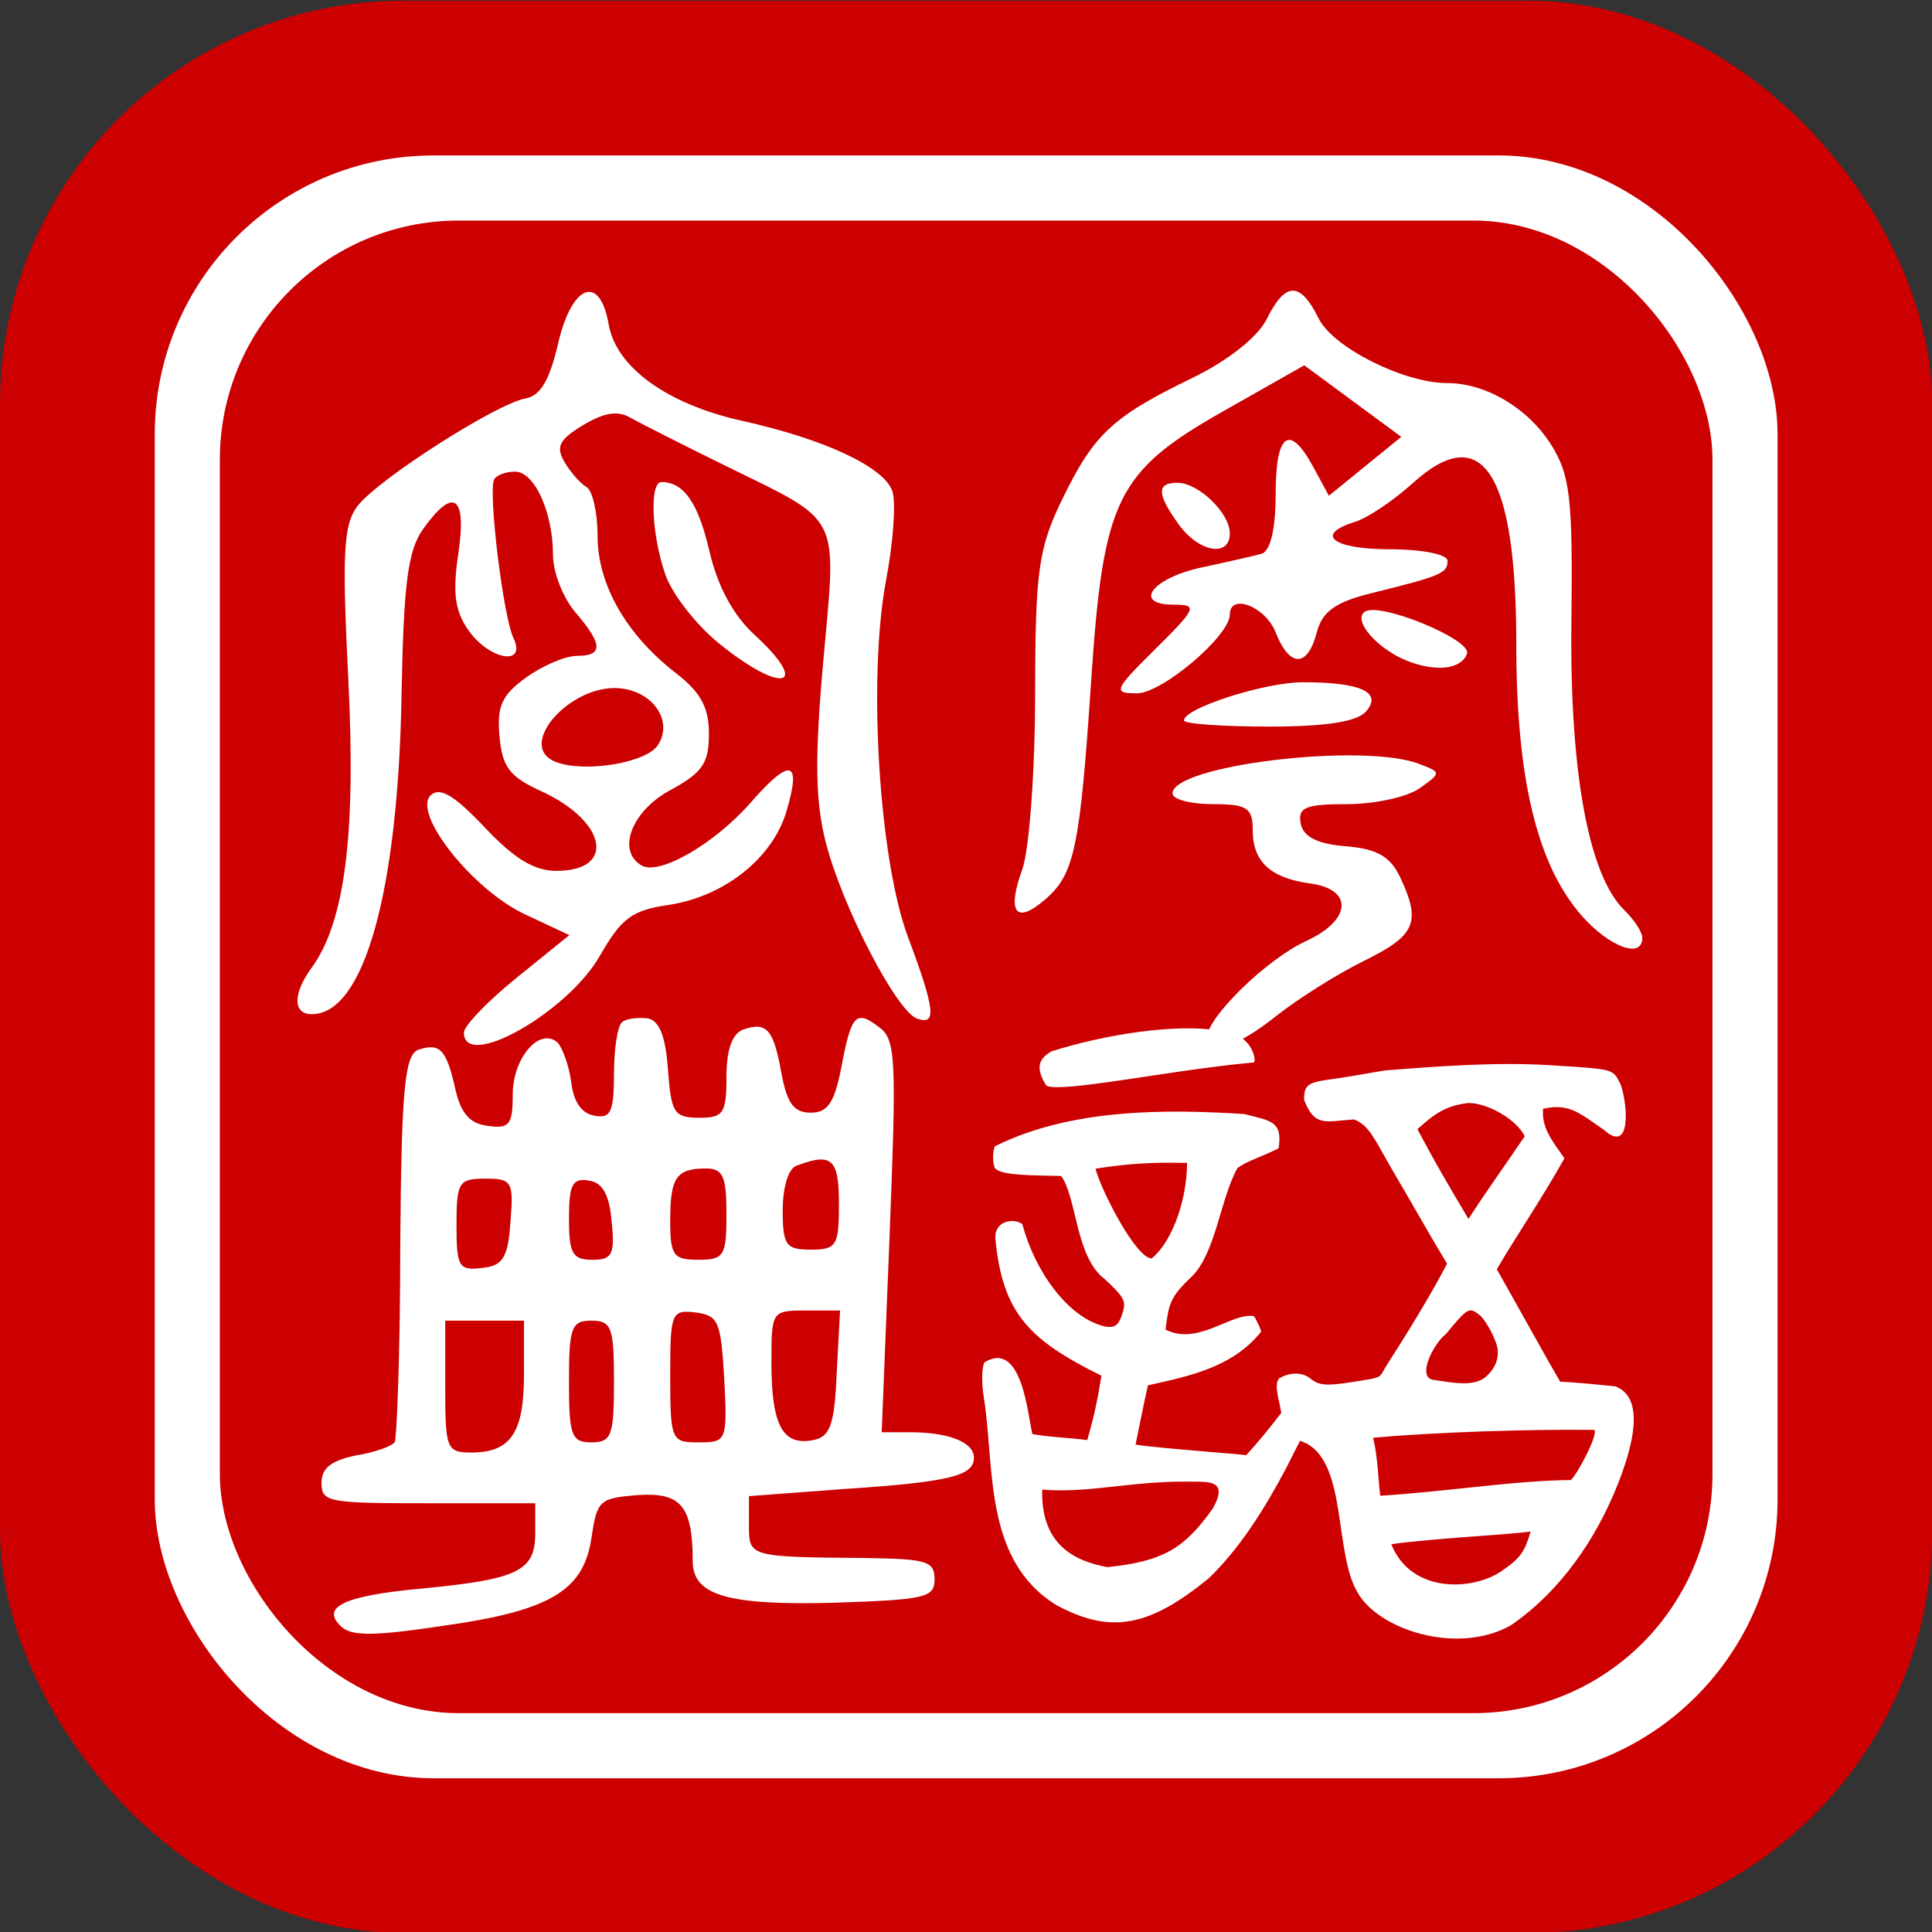
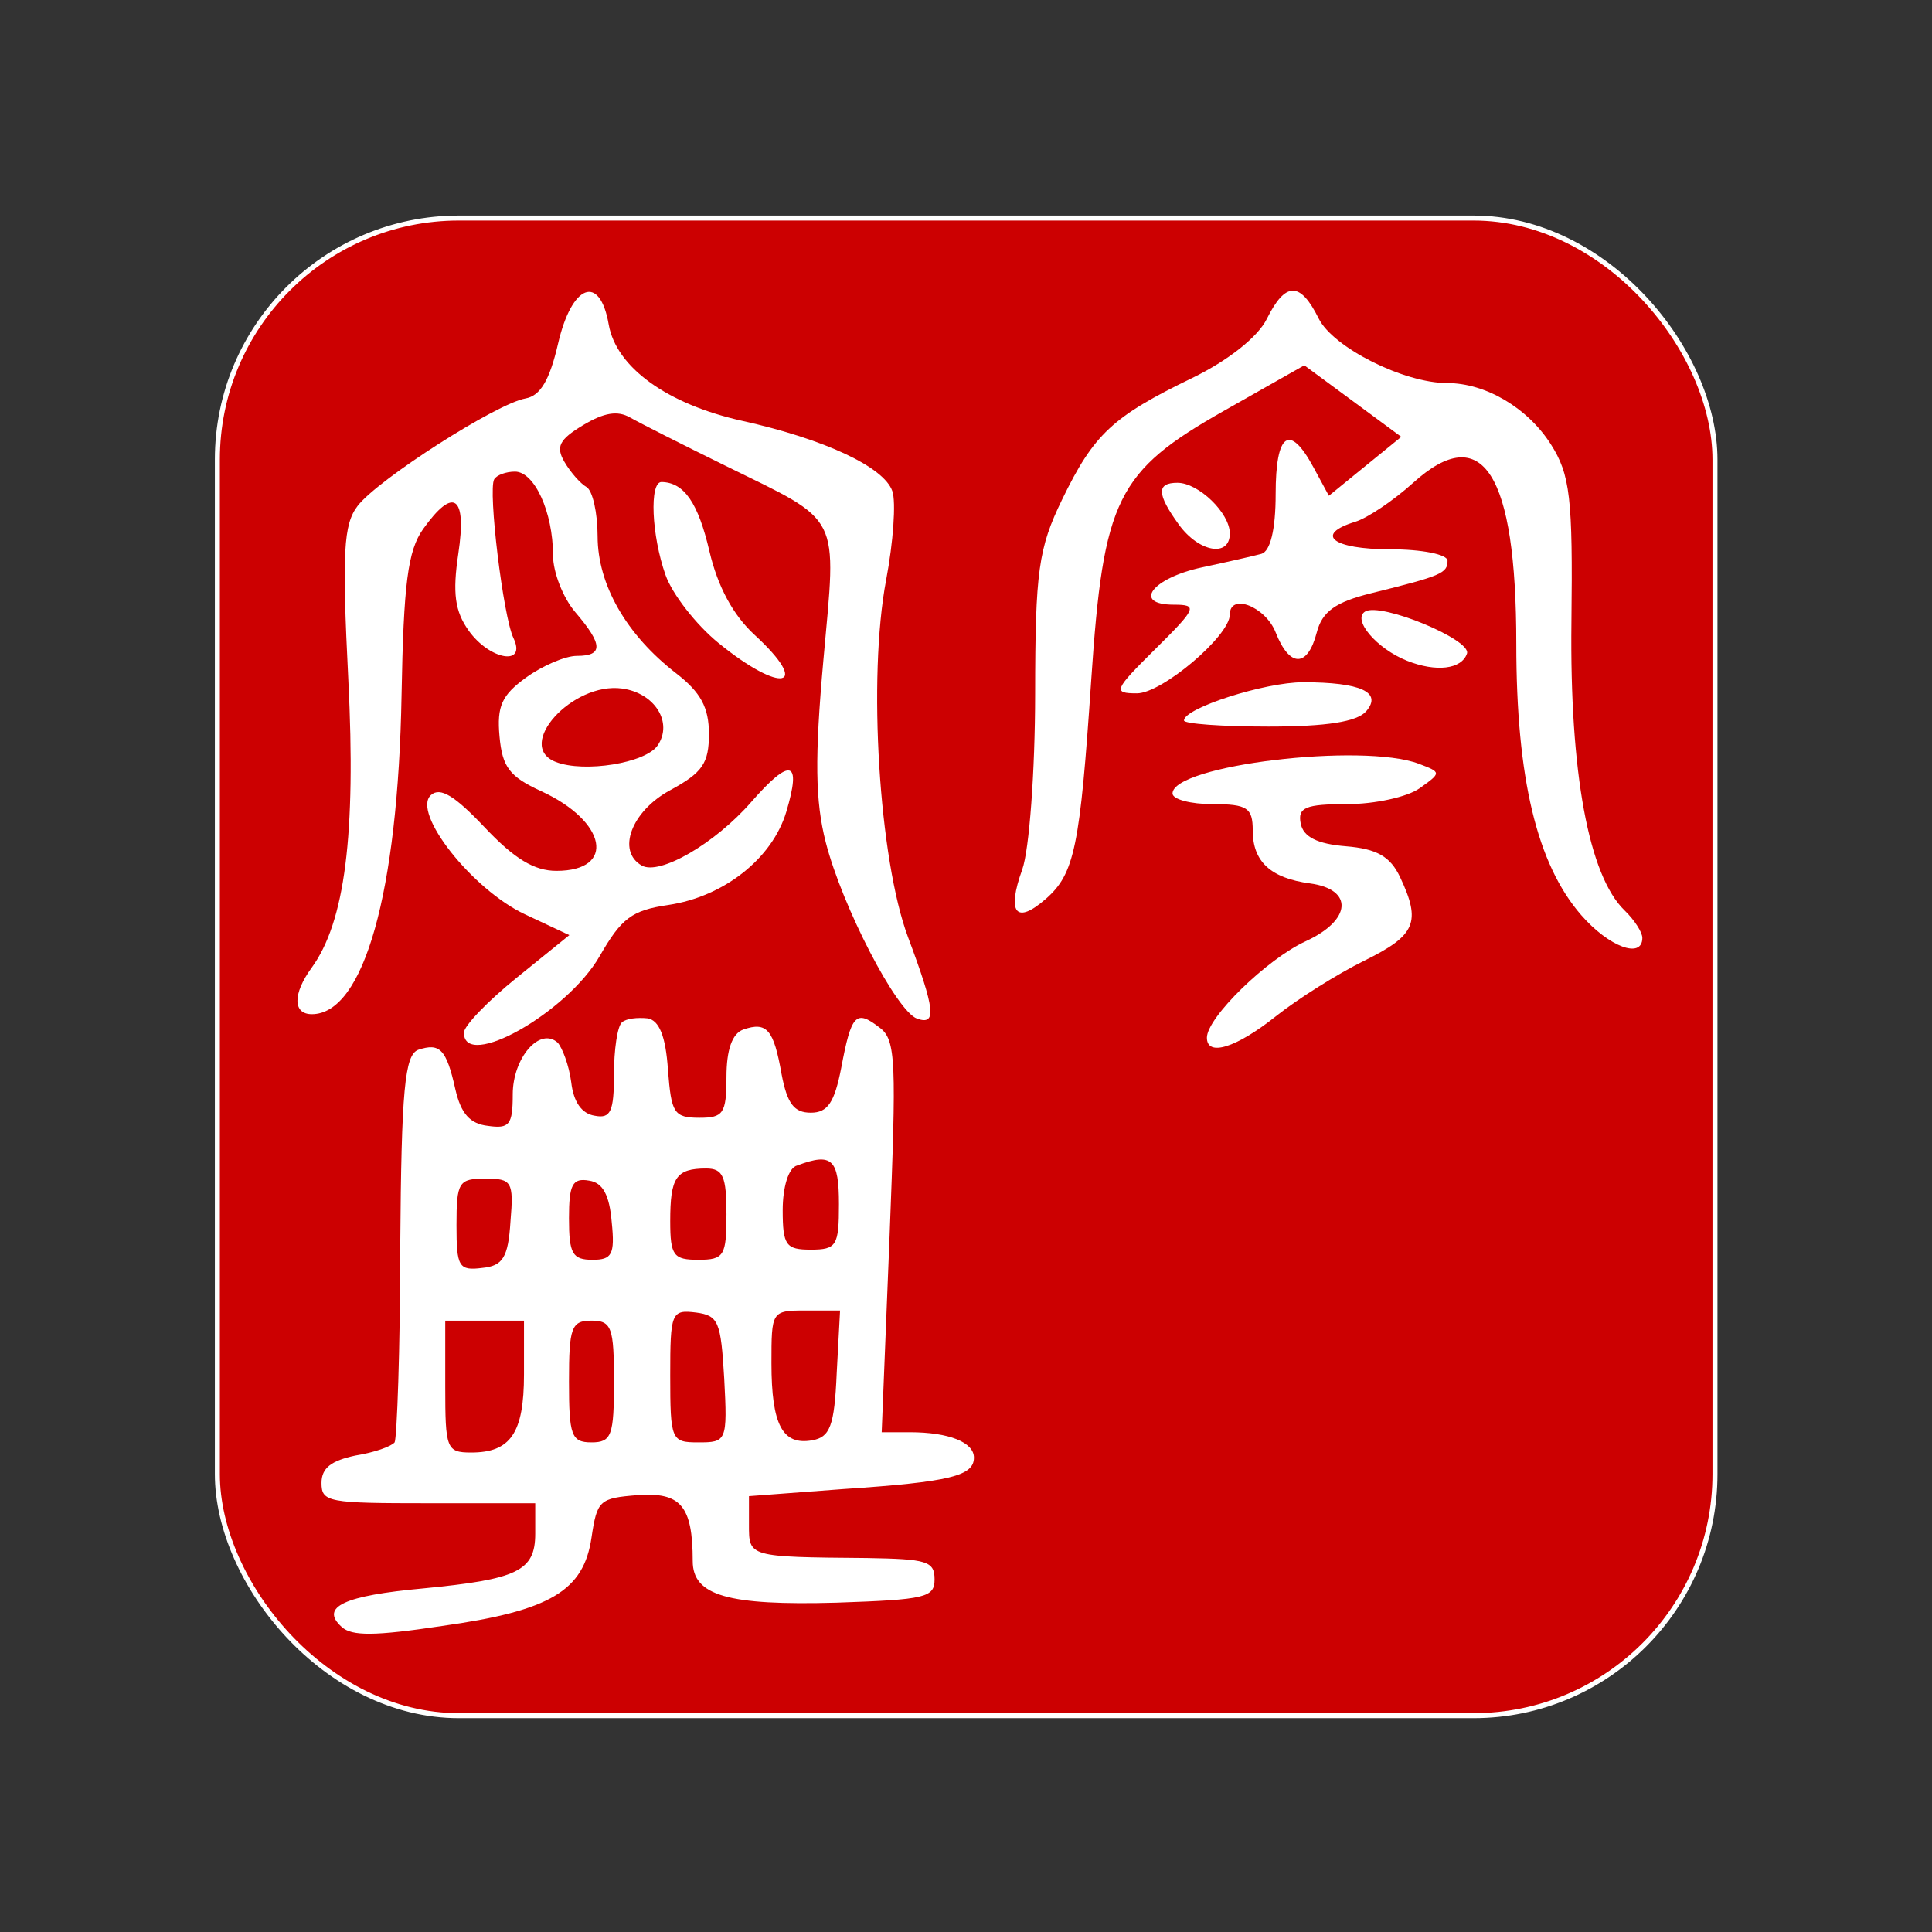
<svg xmlns="http://www.w3.org/2000/svg" width="285" height="285">
  <rect width="100%" height="100%" fill="#333333" stroke="none" />
  <g transform="matrix(1.018 0 0 1.018 -37.99 -760.775)">
-     <rect y="747.893" x="37.788" height="279.07" width="279.07" style="fill:#cc0001;fill-opacity:1;stroke:#cc0001;stroke-width:.93;stroke-miterlimit:4;stroke-dasharray:none;stroke-opacity:1" ry="58" />
-     <rect ry="40" y="770.24" x="60.135" height="234.375" width="234.375" style="fill:#fff;fill-opacity:1;stroke:#fff;stroke-width:.781;stroke-opacity:1" />
    <rect style="fill:#cc0001;fill-opacity:1;stroke:#fff;stroke-width:.723;stroke-opacity:1" width="217.014" height="217.014" x="68.816" y="778.921" ry="35" />
    <path d="M212.207 897.69c0-2.918 8.681-11.386 14.329-13.978 6.648-3.05 6.967-7.522.599-8.377-5.694-.765-8.286-3.164-8.286-7.67 0-3.292-.8-3.817-5.811-3.817-3.197 0-5.812-.695-5.812-1.544 0-4.088 27.509-7.402 35.7-4.3 3.28 1.24 3.28 1.285.098 3.55-1.773 1.262-6.498 2.294-10.5 2.294-6.033 0-7.182.48-6.726 2.81.38 1.94 2.405 2.96 6.537 3.295 4.503.365 6.453 1.477 7.873 4.491 3.074 6.524 2.262 8.422-5.17 12.078-3.88 1.909-9.655 5.536-12.831 8.06-5.772 4.588-10 5.902-10 3.108zm54.236-17.767c-6.417-7.375-9.403-19.85-9.403-39.282 0-24.784-4.895-32.434-14.944-23.357-2.833 2.559-6.607 5.1-8.387 5.646-6.012 1.845-3.29 3.988 5.066 3.988 4.596 0 8.302.74 8.302 1.656 0 1.816-.895 2.198-11.032 4.704-5.223 1.29-7.131 2.664-7.92 5.699-1.328 5.119-3.939 5.112-5.955-.016-1.474-3.75-6.642-5.756-6.642-2.579 0 3.081-9.823 11.41-13.456 11.41-3.545 0-3.352-.466 2.663-6.423 5.99-5.932 6.196-6.423 2.69-6.423-6.081 0-3.173-3.856 4.078-5.408 3.584-.766 7.45-1.647 8.592-1.956 1.308-.355 2.075-3.55 2.075-8.642 0-8.884 2-10.321 5.464-3.928l2.249 4.15 5.245-4.268 5.246-4.268-7.026-5.183-7.027-5.183-11.623 6.583c-15.545 8.805-17.491 12.745-19.25 38.973-1.632 24.329-2.419 28.12-6.591 31.771-4.306 3.768-5.683 2.046-3.409-4.263 1.019-2.826 1.86-14.243 1.869-25.37.015-17.865.472-21.173 3.916-28.261 4.606-9.484 7.296-11.996 18.835-17.589 5.186-2.514 9.52-5.942 10.815-8.556 2.7-5.446 4.846-5.467 7.52-.074 2.085 4.209 12.338 9.36 18.63 9.36 5.56 0 11.632 3.58 14.995 8.84 2.822 4.417 3.214 7.784 3.001 25.817-.257 21.771 2.503 36.732 7.704 41.761 1.414 1.368 2.572 3.158 2.572 3.978 0 3.112-4.851 1.302-8.862-3.307zm-57.557-28.2c0-1.785 11.684-5.537 17.246-5.537 8.374 0 11.526 1.446 9.16 4.201-1.307 1.524-5.752 2.221-14.155 2.221-6.738 0-12.25-.398-12.25-.884zm32.322-8.651c-4.406-1.752-7.999-5.981-6.064-7.138 2.272-1.358 15.442 4.087 14.75 6.098-.786 2.28-4.46 2.72-8.686 1.04zM208.15 823.35c-3.21-4.433-3.268-6.066-.212-6.066 3.058 0 7.59 4.383 7.59 7.34 0 3.505-4.476 2.731-7.378-1.274z" style="fill:#fff;fill-opacity:1;stroke-width:.457" />
-     <path d="M234.02 978.045c-3.353-5.645-1.524-18.344-7.308-21.512-.521-.266-.979-.45-1.017-.407-.038.042-.952 1.84-2.03 3.996-3.073 5.771-6.648 11.563-11.257 15.966-8.236 6.674-13.867 8.285-22.084 3.782-10.551-6.564-8.84-20.033-10.44-30.029-.354-2.053-.307-4.48.1-5.115 5.445-3.314 6.275 7.78 6.932 10.396 2.237.437 5.408.542 7.954.876 1.14-3.968 1.525-6.116 2.052-9.323-10.317-5.119-14.365-8.933-15.371-19.92-.102-2.812 3.064-2.855 3.92-2.016 1.78 6.736 6.637 13.652 12.082 14.828 1.334.182 1.846-.206 2.378-1.804.624-1.878.383-2.365-2.53-5.094-4.232-3.156-4.036-11.804-6.301-14.932-3.821-.127-8.615-.01-9.584-1.118-.386-.52-.386-2.732 0-3.206 11.223-5.589 25.273-5.325 36.067-4.664 3.936.99 5.635 1.057 5.008 4.979-2.39 1.219-4.418 1.736-5.971 2.868-2.492 4.562-3.12 12.172-6.544 15.65-3.253 3.056-3.395 4.032-3.866 7.741 4.671 2.422 9.61-2.512 12.806-1.947.42.59 1.107 2.093 1.04 2.279-4.192 5.172-10.359 6.396-16.393 7.75-.612 2.658-1.267 6.1-1.794 8.597 3.564.528 14.403 1.311 16.044 1.521 1.791-1.966 3.459-4.019 5.07-6.125-.2-1.534-1.11-3.952-.344-4.977 1.339-.82 3.206-1.066 4.535-.024 1.213 1.014 2.325 1.12 5.91.559 5.046-.789 3.895-.526 5.221-2.53 3.077-4.792 6.477-10.354 8.704-14.64-2.827-4.69-4.701-8.106-7.55-12.935-2.77-4.677-3.65-7.193-5.954-7.977-4.138.276-5.673 1.151-7.218-2.854 0-2.144.528-2.53 4.091-2.99 1.095-.14 4.484-.702 7.532-1.246 7.732-.612 16.21-1.256 23.993-.769 9.479.594 9.099.49 10.263 2.798 1.092 3.163 1.476 10.103-2.429 6.569-3.513-2.413-5.007-3.904-8.813-3.053-.266 2.93 1.567 4.914 3.09 7.182-3.11 5.581-7.02 11.32-9.797 16.076 2.574 4.511 7.49 13.44 9.183 16.288 2.438.105 6.049.478 8.013.677 2.224.887 4.432 3.679.432 13.94-3.217 8.252-8.538 15.88-15.636 20.715-7.83 4.361-19.246.54-22.19-4.826zm20.896-3.066c2.829-1.932 3.34-2.854 4.202-5.725-3.772.51-13.775.95-20.192 1.832 2.851 7.207 11.849 6.75 15.99 3.893zm-41.854-9.068c2.53-4.46-1.113-3.796-3.686-3.894-8.451-.05-14.12 1.7-21.035 1.167-.21 7.814 4.454 10.312 9.45 11.23 7.983-.836 11.125-2.632 15.271-8.503zm51.883-4.112c1.066-1.014 4.043-6.777 3.392-7.275-10.065-.118-23.53.374-32.046 1.137.704 2.917.737 6.012 1.032 8.403 8.908-.516 20.022-2.265 27.622-2.265zm-12.52-14.794c1.325-1.085 2.132-2.503 1.9-4.26-.203-1.351-1.744-4.215-2.63-4.89-1.516-1.155-1.66-1.073-4.876 2.807-1.757 1.317-4.316 6.343-1.737 6.619 2.465.344 5.448 1.03 7.343-.276zm-43.093-31.164c-4.684-.11-8.132.03-13.268.83.793 3.144 5.898 13.048 8.151 13.006 3.275-2.735 5.127-9.081 5.117-13.836zm48.926-3.863c-1.03-2.247-5.147-4.798-8.126-4.824-3.439.369-5.157 1.764-7.421 3.795 3.047 5.701 3.83 6.965 7.4 13.011 2.6-4.051 5.854-8.553 8.147-11.982zm-69.377-7.42c-1.642-2.689-.897-3.895.819-4.892 7.681-2.437 18.093-4.087 24.408-2.976 2.367.42 3.031.726 4.024 1.856.722.821 1.195 2.25.902 2.725-8.556.813-15.613 2.142-23.1 3.122-4.432.568-6.674.62-7.053.164z" style="fill:#fff;fill-opacity:1;stroke-width:.238" />
    <path d="M104.542 896.96c0-.975 3.438-4.553 7.639-7.951l7.638-6.178-6.433-3.017c-7.649-3.587-16.452-14.76-13.617-17.283 1.333-1.187 3.422.07 7.78 4.682 4.314 4.565 7.183 6.304 10.402 6.304 8.674 0 7.302-7.181-2.205-11.543-4.597-2.11-5.64-3.479-6.045-7.941-.398-4.382.323-5.98 3.849-8.53 2.386-1.725 5.693-3.137 7.348-3.137 3.86 0 3.803-1.64-.217-6.338-1.776-2.074-3.228-5.792-3.228-8.262 0-6.215-2.682-12.1-5.513-12.1-1.301 0-2.656.5-3.01 1.112-.918 1.584 1.3 19.886 2.785 22.992 1.97 4.118-3.421 3.227-6.486-1.072-1.996-2.8-2.35-5.435-1.5-11.126 1.263-8.435-.673-9.795-5.1-3.584-2.21 3.1-2.833 7.912-3.123 24.105-.51 28.572-5.47 46.192-13 46.192-2.763 0-2.78-2.956-.037-6.716 4.837-6.632 6.449-19.296 5.321-41.806-.922-18.4-.703-22.455 1.357-25.137 2.952-3.844 20.098-14.816 24.323-15.564 2.149-.38 3.493-2.644 4.716-7.944 1.99-8.623 6.05-10.164 7.336-2.785 1.086 6.23 8.47 11.559 19.366 13.98 11.92 2.648 20.53 6.68 21.738 10.18.546 1.582.14 7.38-.903 12.883-2.667 14.08-1.041 40.492 3.187 51.783 3.914 10.45 4.172 12.784 1.302 11.771-2.983-1.052-10.847-16.232-13.235-25.547-1.533-5.982-1.615-12.246-.343-26.416 1.928-21.486 2.766-19.822-14.167-28.14-6.213-3.052-12.444-6.204-13.846-7.005-1.815-1.036-3.785-.712-6.828 1.12-3.435 2.07-3.964 3.114-2.686 5.31.875 1.502 2.313 3.142 3.196 3.643.883.502 1.608 3.71 1.611 7.13.007 7.022 4.165 14.283 11.372 19.857 3.575 2.765 4.76 4.954 4.76 8.792 0 4.267-.93 5.615-5.648 8.173-5.59 3.032-7.755 8.815-4.082 10.902 2.58 1.465 10.594-3.182 15.836-9.182 5.736-6.568 7.361-6.119 5.1 1.409-2.03 6.76-9.05 12.294-17.108 13.487-5.272.78-6.76 1.89-9.927 7.404-4.713 8.204-19.675 16.64-19.675 11.094zm28.07-41.614c2.265-3.322-.402-7.6-5.142-8.25-7.212-.99-15.614 8.31-9.614 10.64 4.129 1.604 13.016.164 14.757-2.39zm8.811-14.856c-3.237-2.64-6.686-7.068-7.665-9.841-2.037-5.769-2.364-13.511-.57-13.477 3.266.06 5.291 2.997 6.938 10.056 1.183 5.07 3.432 9.237 6.512 12.069 8.359 7.683 3.974 8.686-5.215 1.193z" style="fill:#fff;fill-opacity:1;stroke-width:.486" />
    <g style="fill:#fff;fill-opacity:1;stroke:none">
      <path style="fill:#fff;fill-opacity:1" d="M367 634c-4-4-7-27-7-51 0-37-3-44-17-41-12 2-19 14-21 33-2 17-8 34-12 39-16 16-40-15-40-51 0-30-3-34-22-31-16 2-24 12-29 36-8 40-14 46-33 39-12-5-15-39-16-193 0-103-3-190-5-194-3-4-18-10-35-13-21-5-30-12-30-27 0-19 6-20 95-20h95v-30c0-37-16-45-100-54-69-7-92-18-72-38 9-9 29-9 89 1 97 15 126 35 133 87 5 37 7 39 41 42 38 3 49-10 49-65 0-34 31-44 128-41 79 3 87 5 87 23s-7 20-60 21c-106 1-105 1-105 33v28l84 7c95 7 116 13 116 31 0 15-22 25-57 25h-25l7 193c6 172 6 194-9 206-21 18-25 13-34-40-6-34-12-44-27-44s-21 9-26 38c-7 44-13 52-34 44-10-4-15-20-15-47 0-36-3-40-24-40-23 0-25 5-28 47-2 34-8 49-18 51-9 1-19 0-23-4zm193-179c0-41-2-45-25-45-22 0-25 4-25 39 0 22 5 42 13 44 31 13 37 6 37-38zm-100-10c0-41-2-45-25-45-22 0-25 4-25 38 0 43 5 52 32 52 15 0 18-8 18-45zm-192-7c-2-36-7-44-25-46-21-3-23 1-23 42 0 43 2 46 26 46 23 0 25-3 22-42zm90-1c3-32 0-37-17-37-18 0-21 6-21 41 0 33 3 40 18 37 12-2 18-14 20-41zm100-154c3-62 2-63-23-63-24 0-25 2-25 66 0 62 1 65 23 62 20-3 22-9 25-65zm100 5c-2-52-6-63-22-66-26-5-36 15-36 76 0 51 0 52 30 52h31zm-278-1c0-58-12-77-47-77-22 0-23 4-23 65v65h70zm80-7c0-53-2-60-20-60s-20 7-20 60 2 60 20 60 20-7 20-60z" transform="matrix(.163 0 0 -.147 67.608 988.675)" />
    </g>
  </g>
</svg>